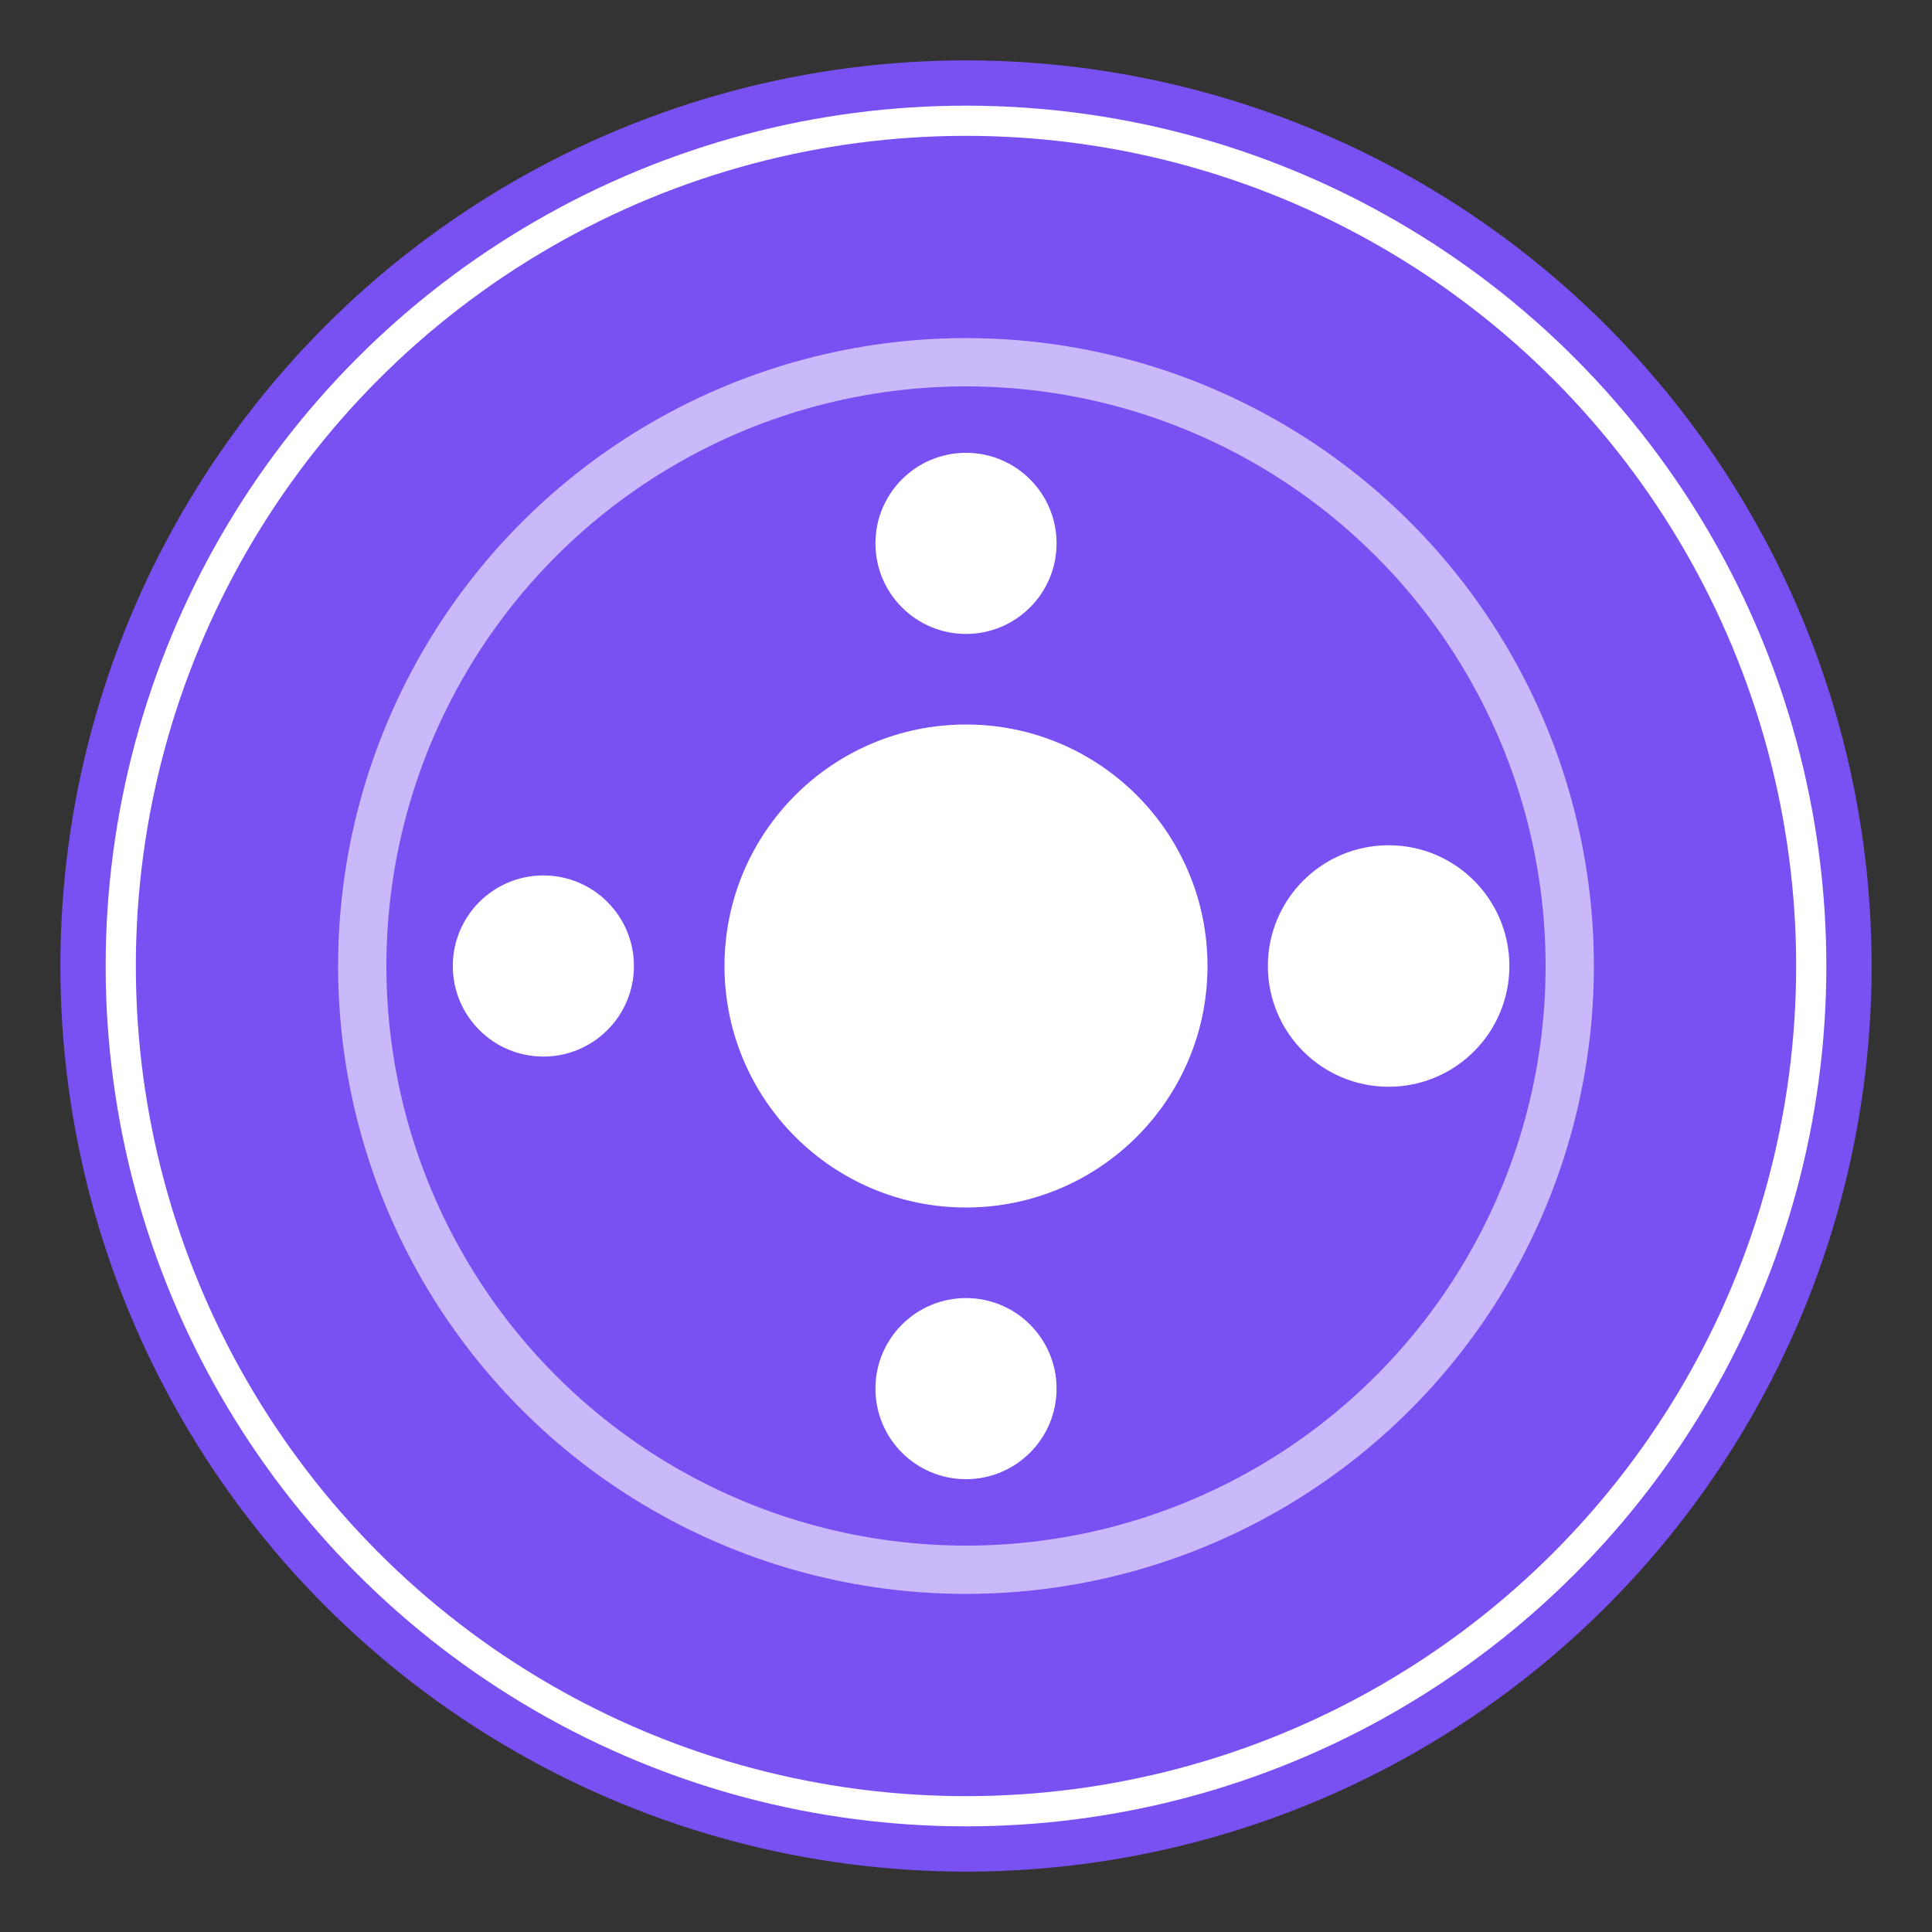
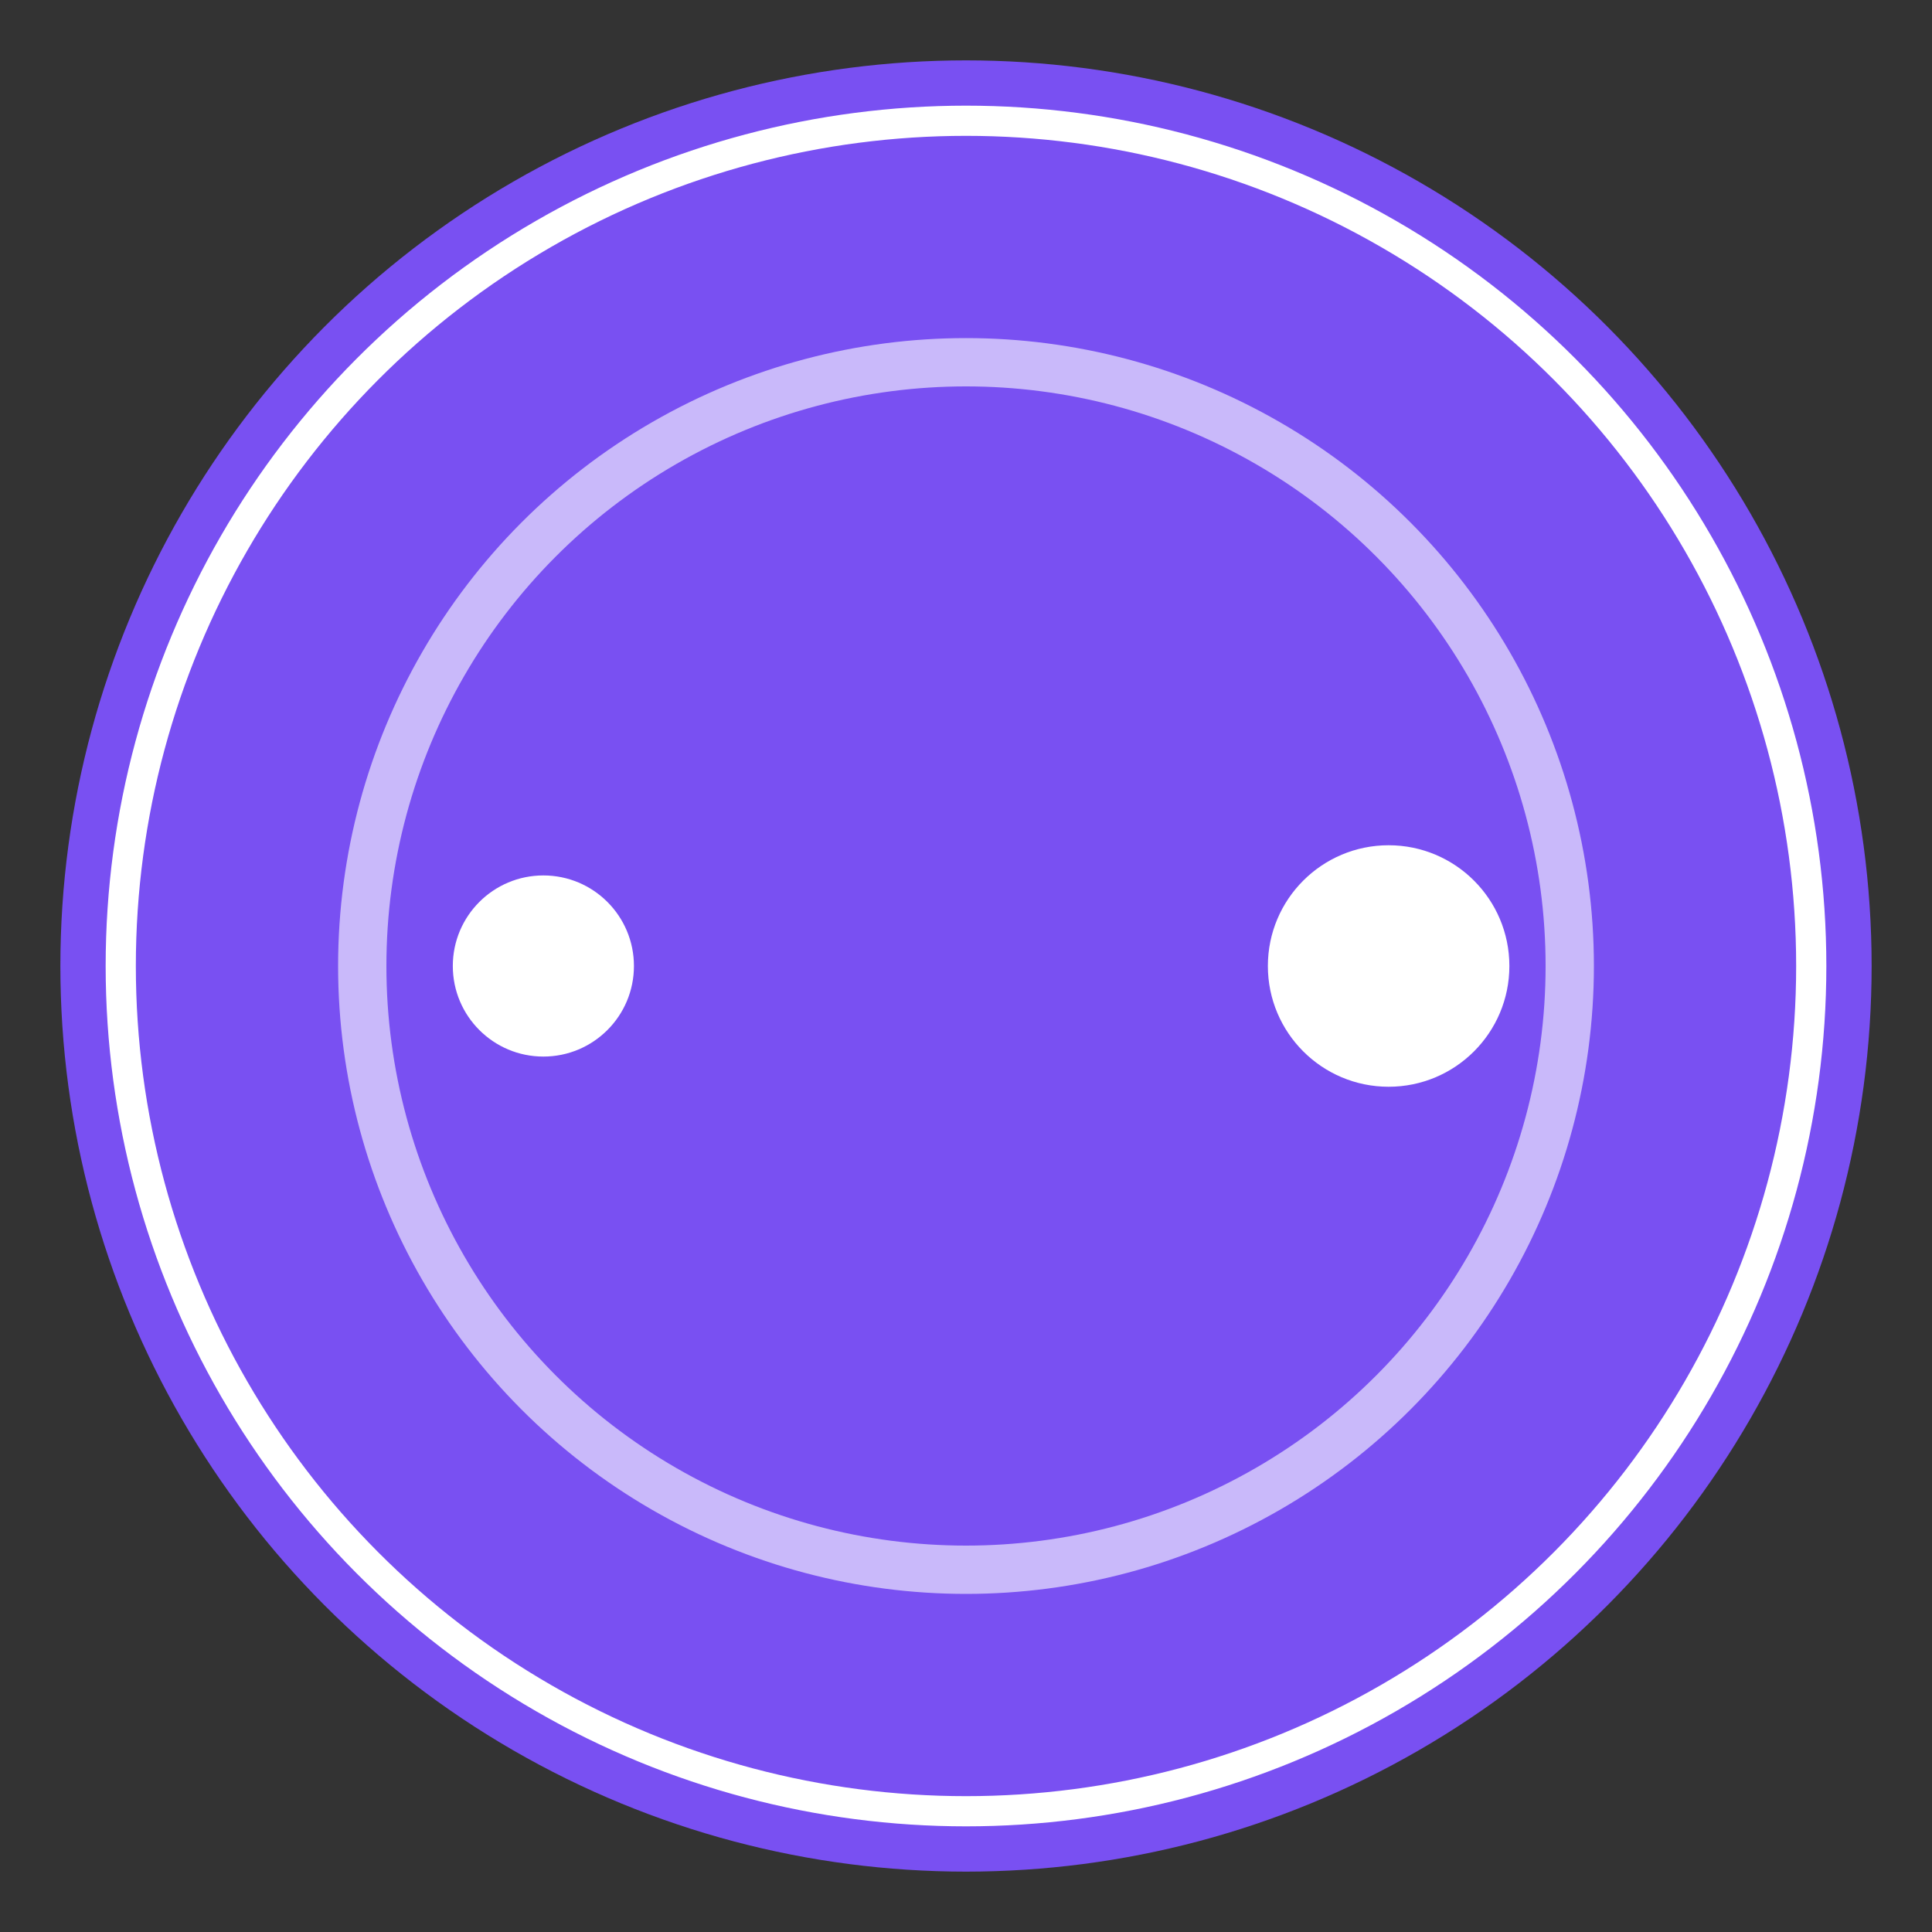
<svg xmlns="http://www.w3.org/2000/svg" width="32" height="32" viewBox="0 0 32 32" fill="none">
  <rect x="0" y="0" width="32" height="32" fill="#333333" stroke="none" />
  <circle cx="16" cy="16" r="15" fill="#7950f2" />
  <circle cx="16" cy="16" r="14" fill="#7950f2" stroke="#ffffff" stroke-width="0.5" />
  <circle cx="16" cy="16" r="10" fill="none" stroke="#ffffff" stroke-width="0.8" stroke-opacity="0.6" />
  <g fill="#ffffff">
-     <circle cx="16" cy="16" r="4" fill="#ffffff" />
    <circle cx="23" cy="16" r="2" fill="#ffffff" />
    <circle cx="9" cy="16" r="1.5" fill="#ffffff" />
-     <circle cx="16" cy="9" r="1.5" fill="#ffffff" />
-     <circle cx="16" cy="23" r="1.5" fill="#ffffff" />
  </g>
</svg>